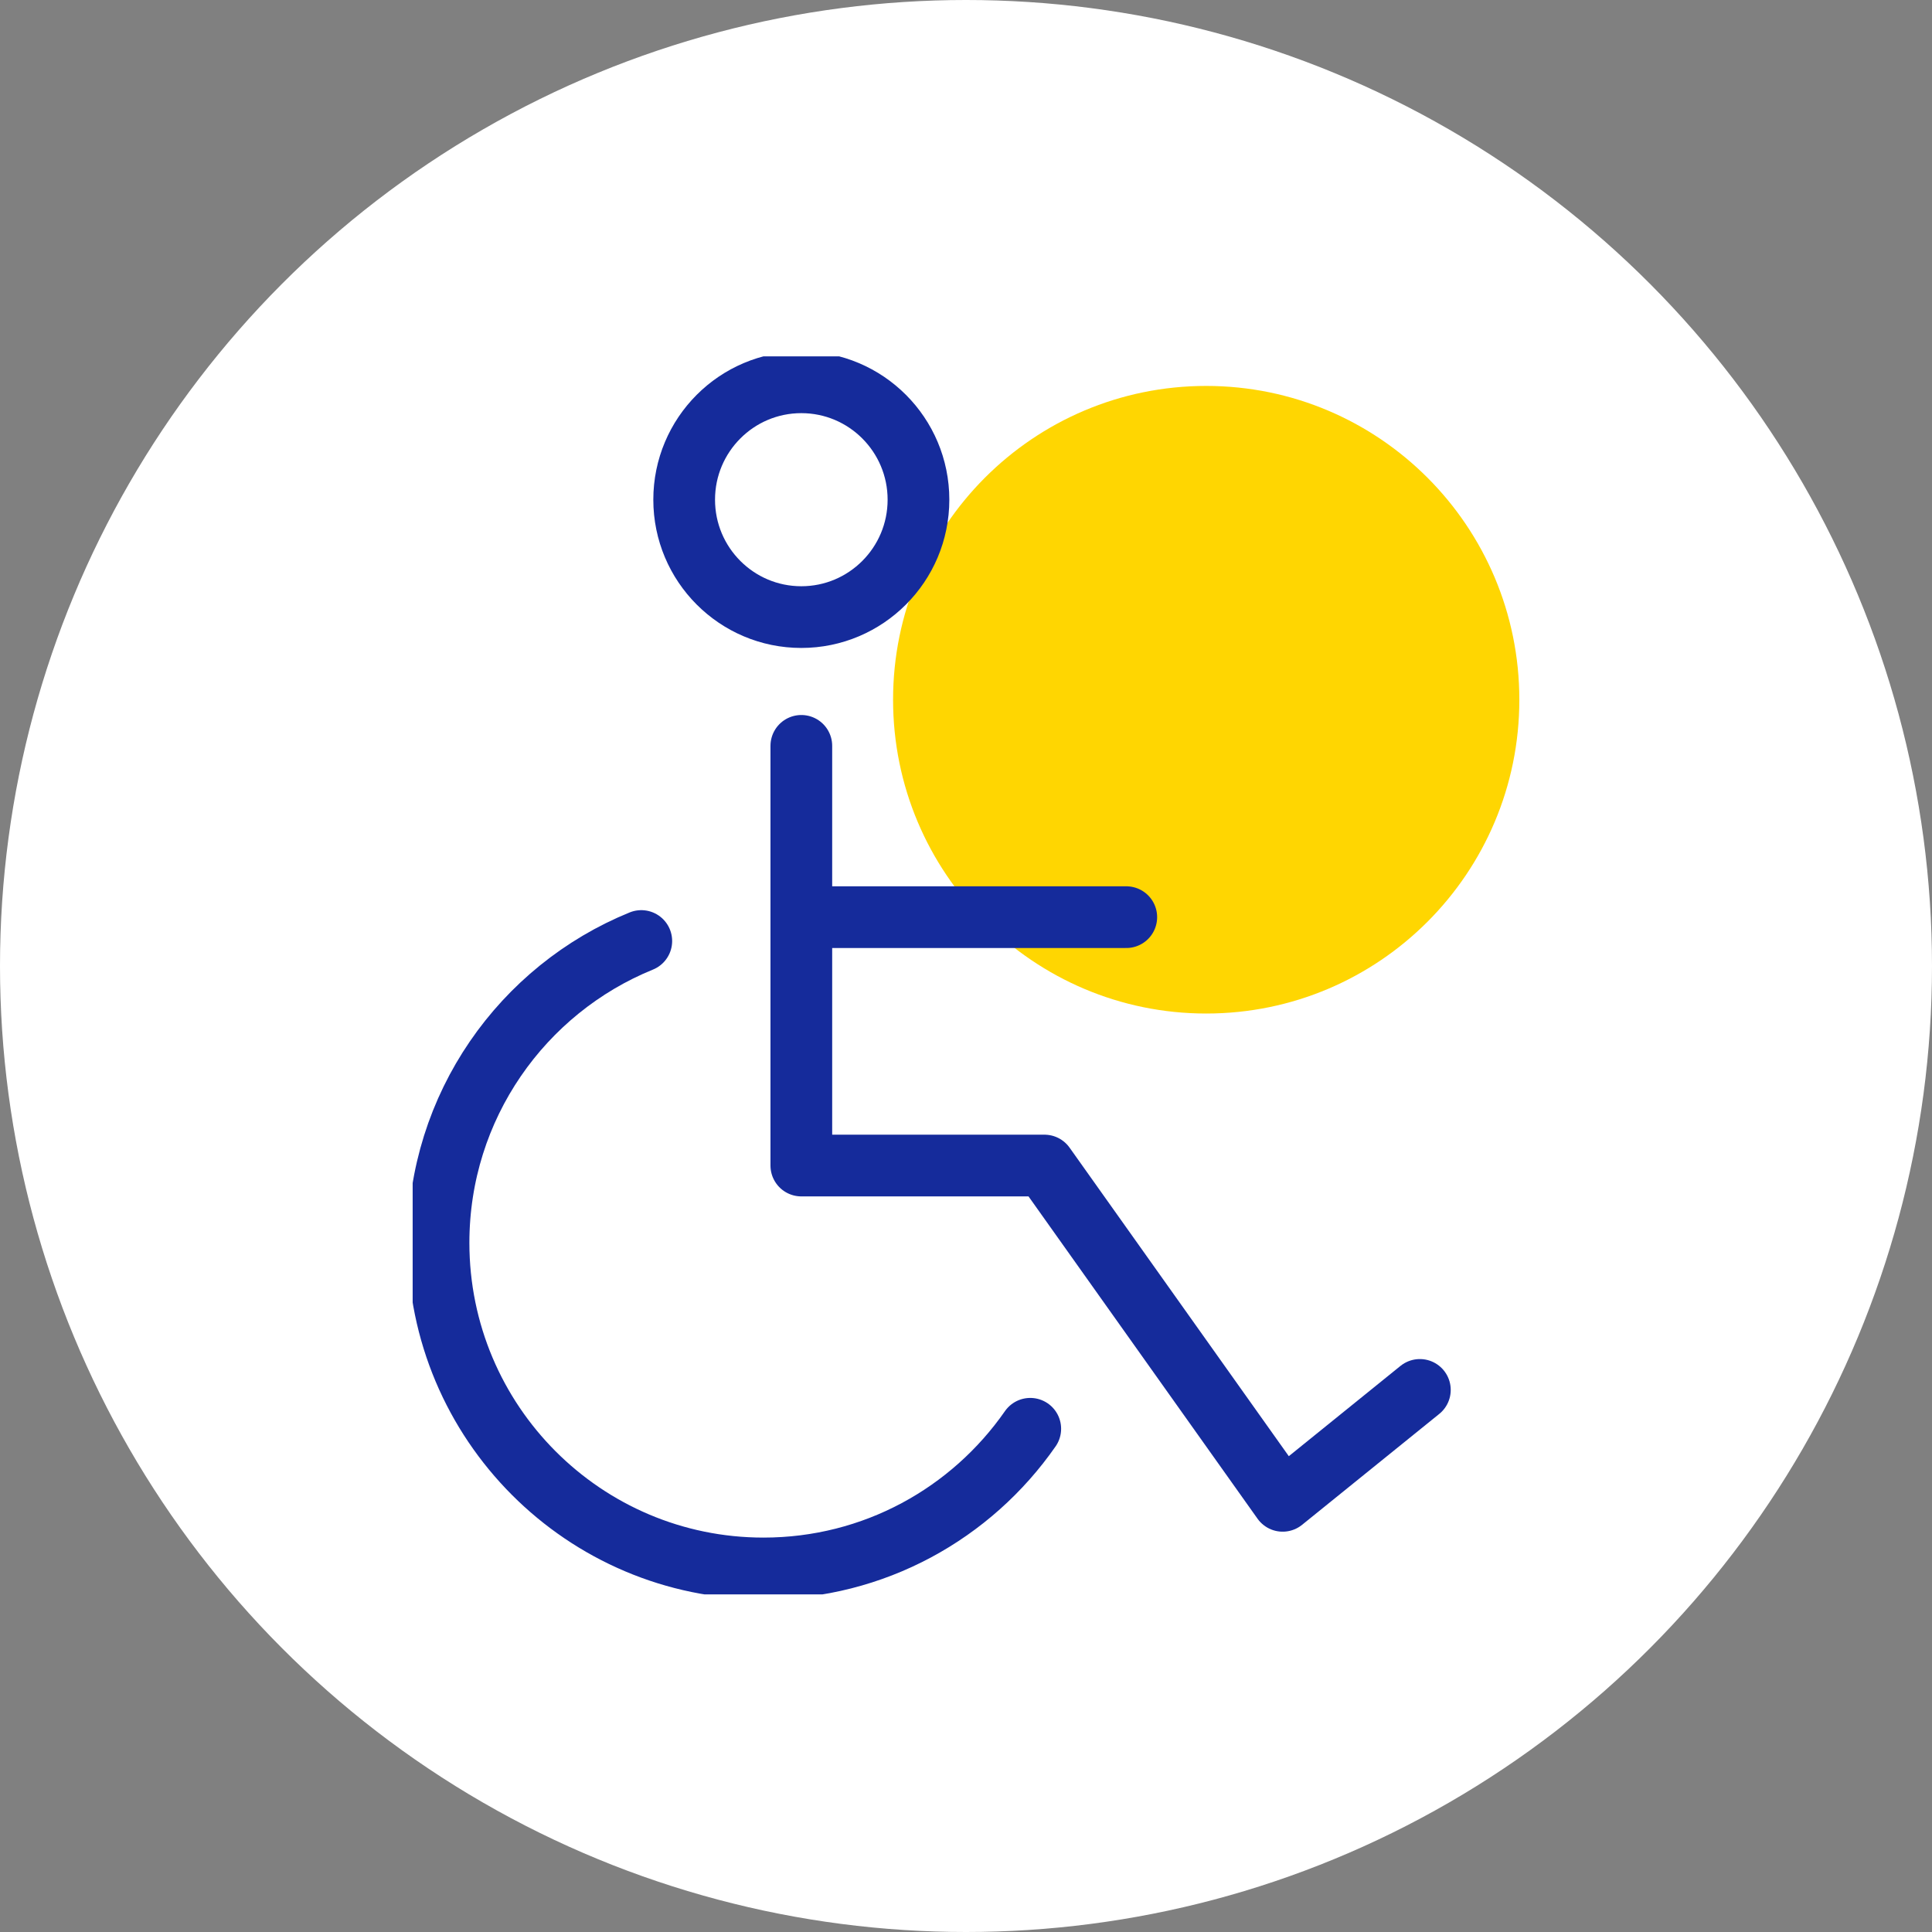
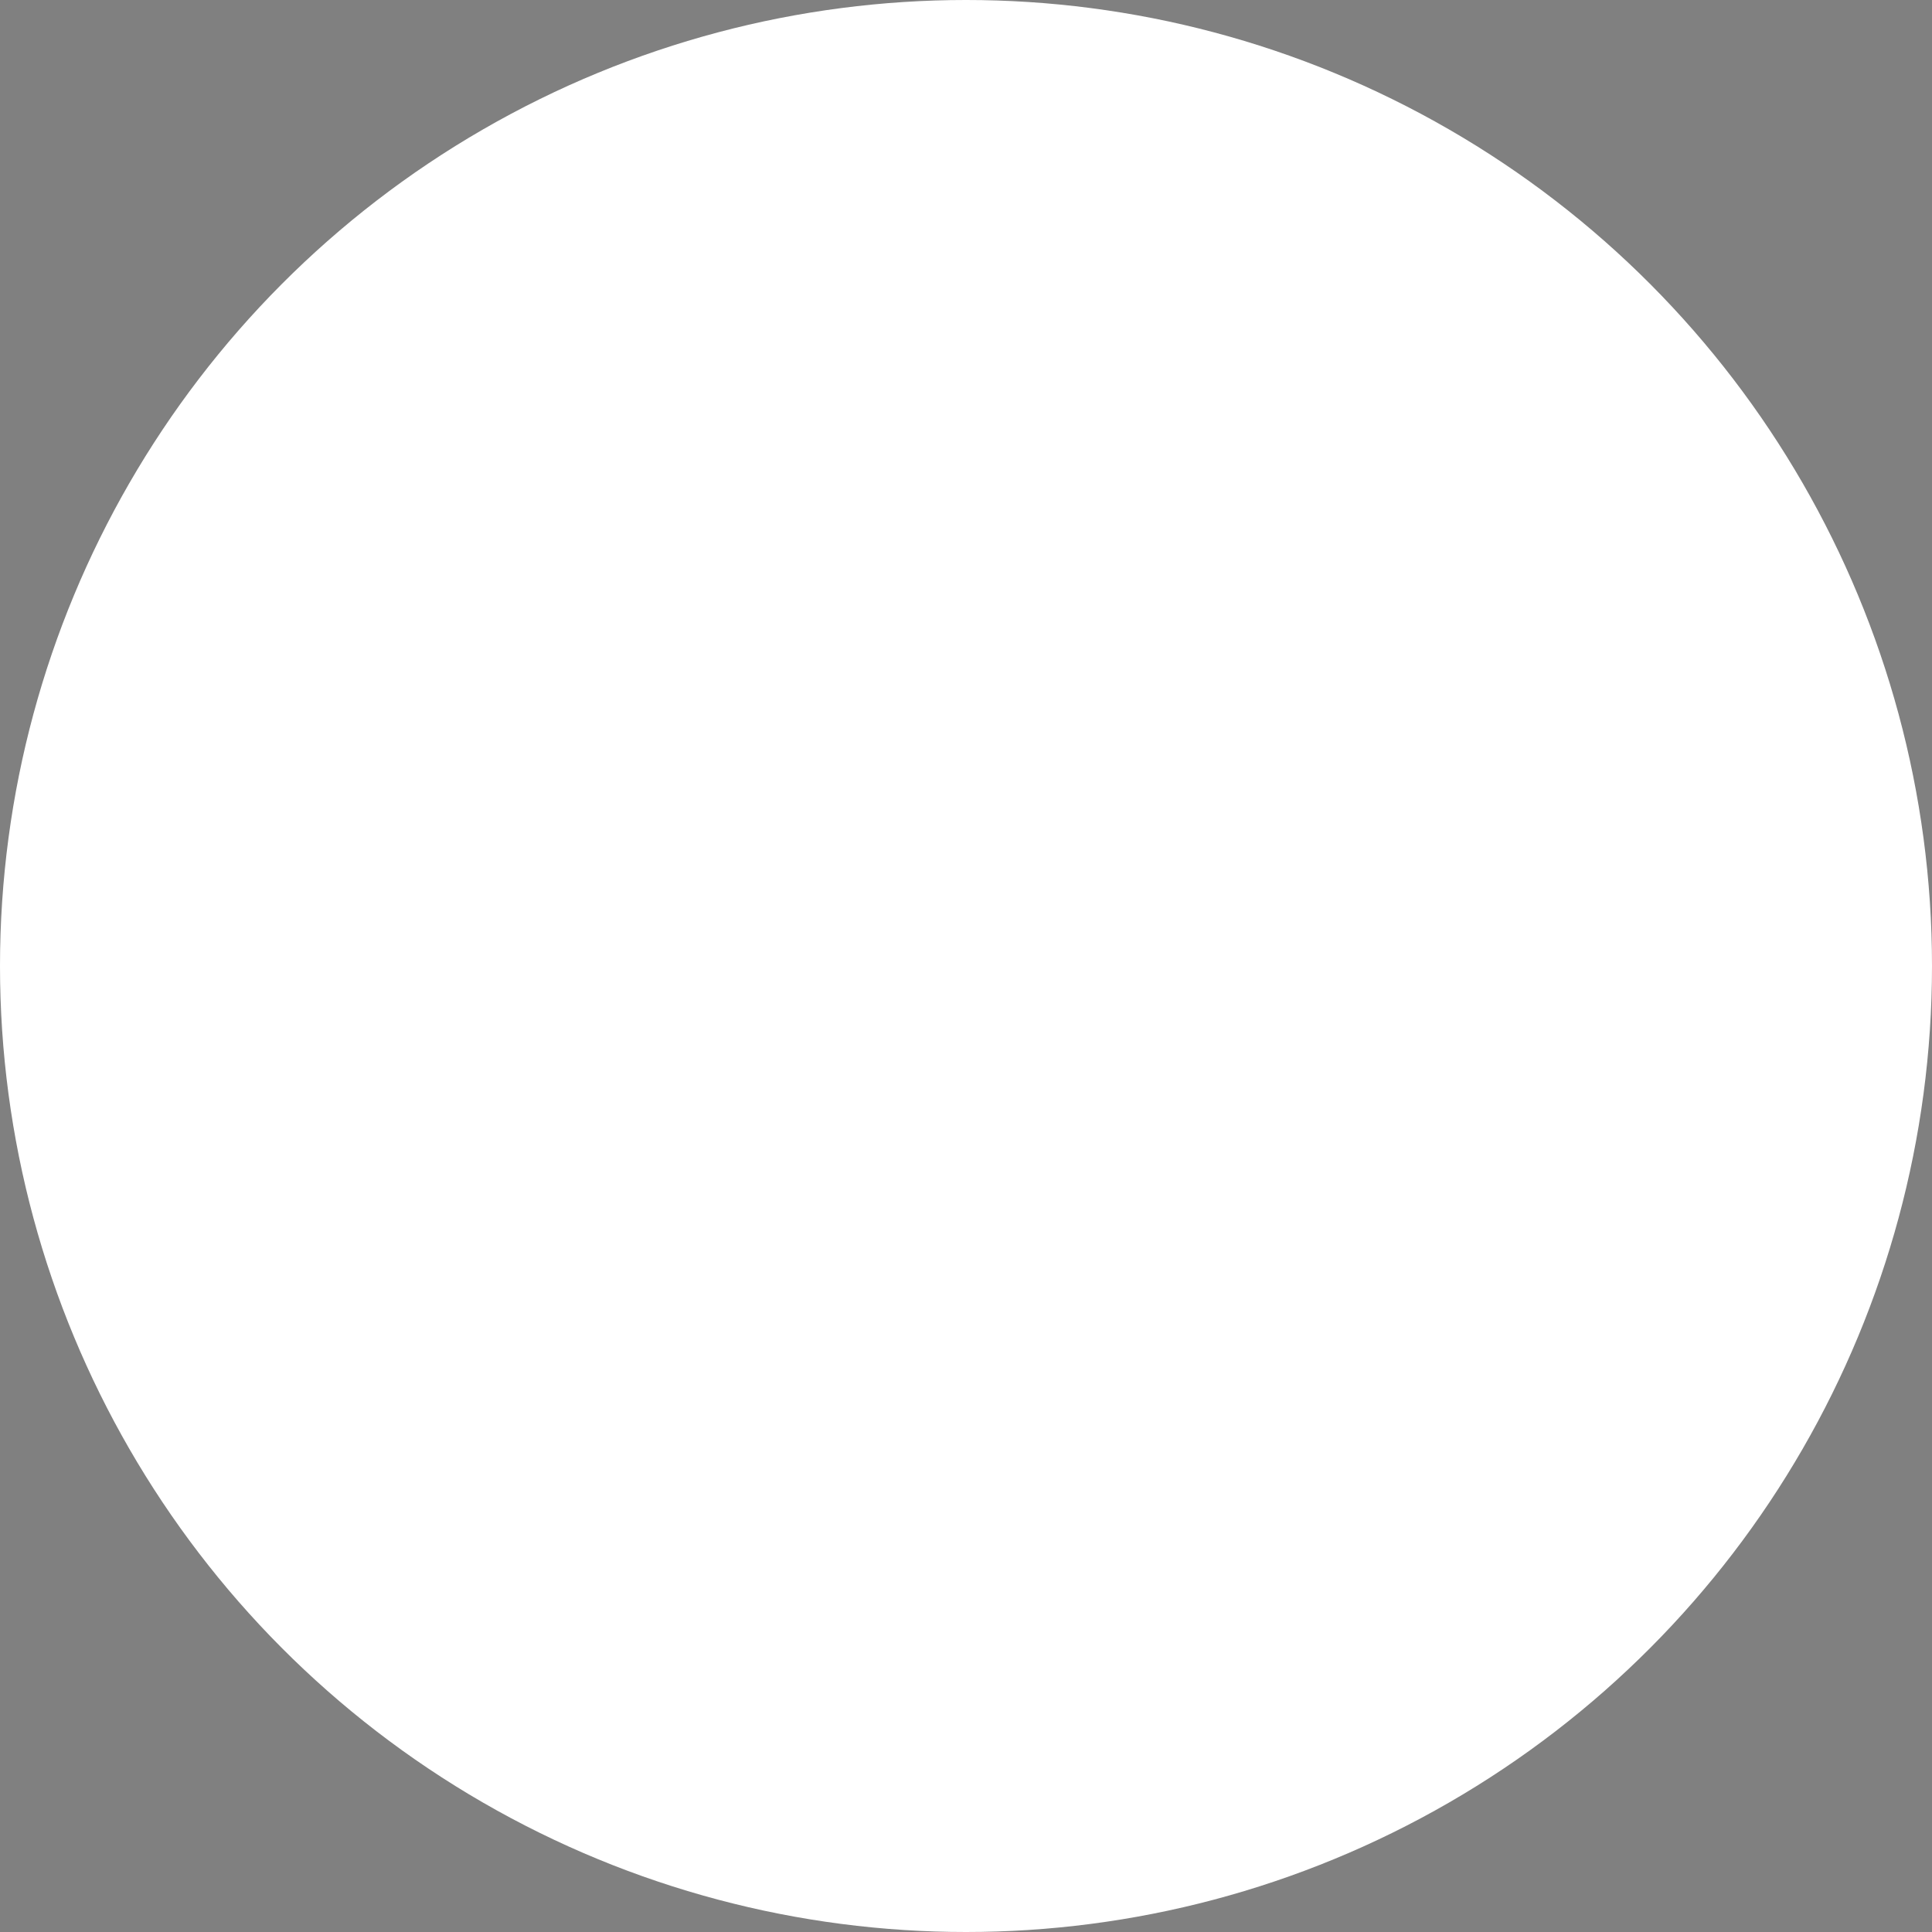
<svg xmlns="http://www.w3.org/2000/svg" width="103" height="103" viewBox="0 0 103 103" fill="none">
  <rect x="0" y="0" width="103" height="103" fill="#808080" stroke="none" />
  <circle cx="51.5" cy="51.5" r="51.5" fill="white" />
  <g clip-path="url(#clip0_61_918)">
    <path d="M64.306 54.034C73.526 54.034 81 46.544 81 37.305C81 28.065 73.526 20.575 64.306 20.575C55.086 20.575 47.612 28.065 47.612 37.305C47.612 46.544 55.086 54.034 64.306 54.034Z" fill="#FFD601" />
    <path d="M42.72 32.899C46.169 32.899 48.966 30.097 48.966 26.64C48.966 23.184 46.169 20.381 42.72 20.381C39.271 20.381 36.475 23.184 36.475 26.64C36.475 30.097 39.271 32.899 42.72 32.899Z" stroke="#152B9B" stroke-width="3.29" stroke-linecap="round" stroke-linejoin="round" />
    <path d="M42.721 39.764V62.138H55.682L68.383 80.013L75.697 74.1" stroke="#152B9B" stroke-width="3.29" stroke-linecap="round" stroke-linejoin="round" />
-     <path d="M42.721 48.896H60.045" stroke="#152B9B" stroke-width="3.29" stroke-linecap="round" stroke-linejoin="round" />
    <path d="M34.189 50.168C27.851 52.745 23.379 58.979 23.379 66.257C23.379 75.843 31.137 83.618 40.703 83.618C46.596 83.618 51.79 80.679 54.926 76.172" stroke="#152B9B" stroke-width="3.29" stroke-linecap="round" stroke-linejoin="round" />
  </g>
  <defs>
    <clipPath id="clip0_61_918">
-       <rect width="59" height="66" fill="white" transform="translate(22 19)" />
-     </clipPath>
+       </clipPath>
  </defs>
</svg>